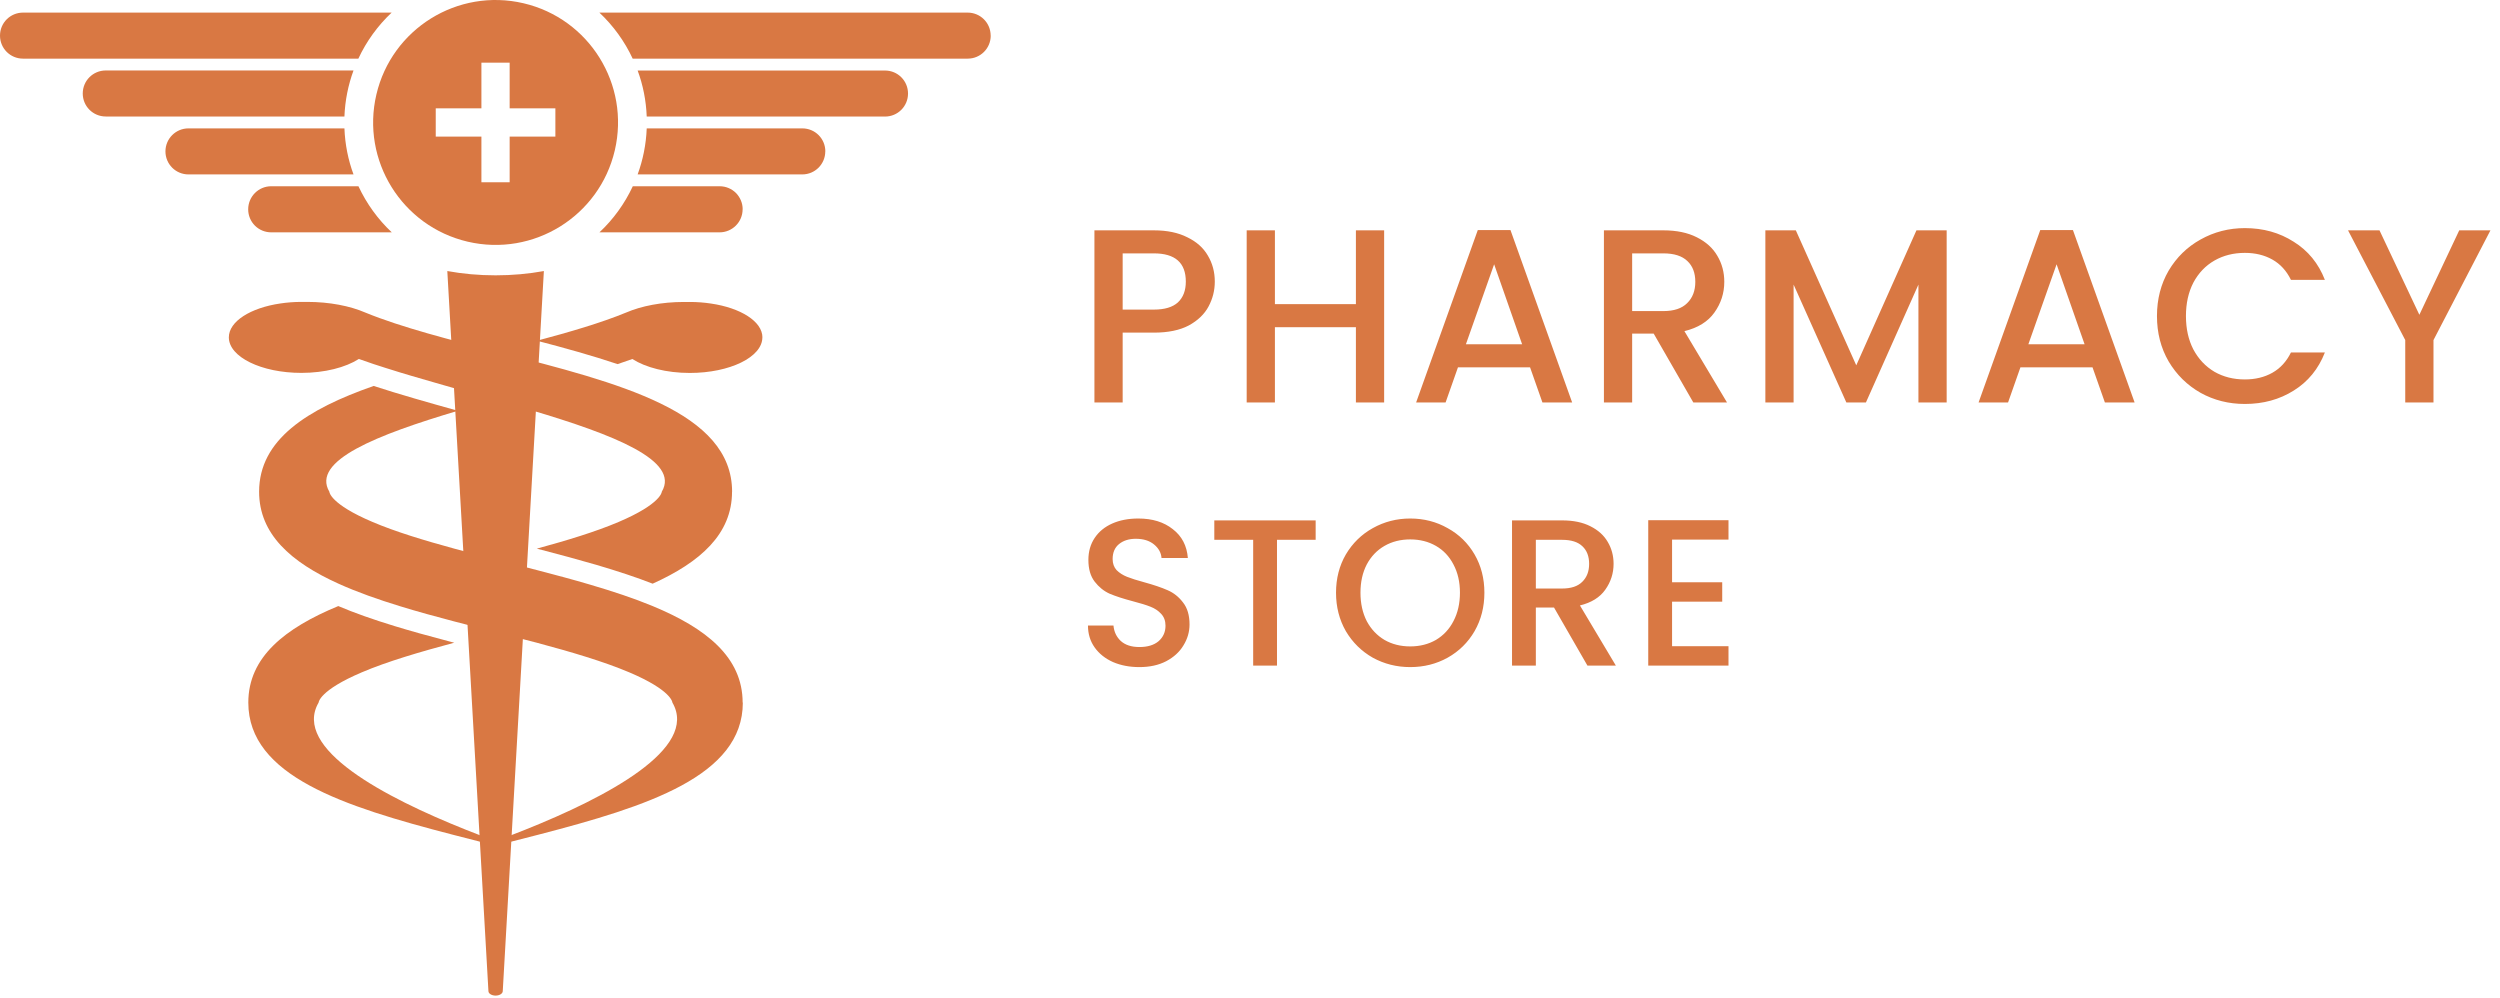
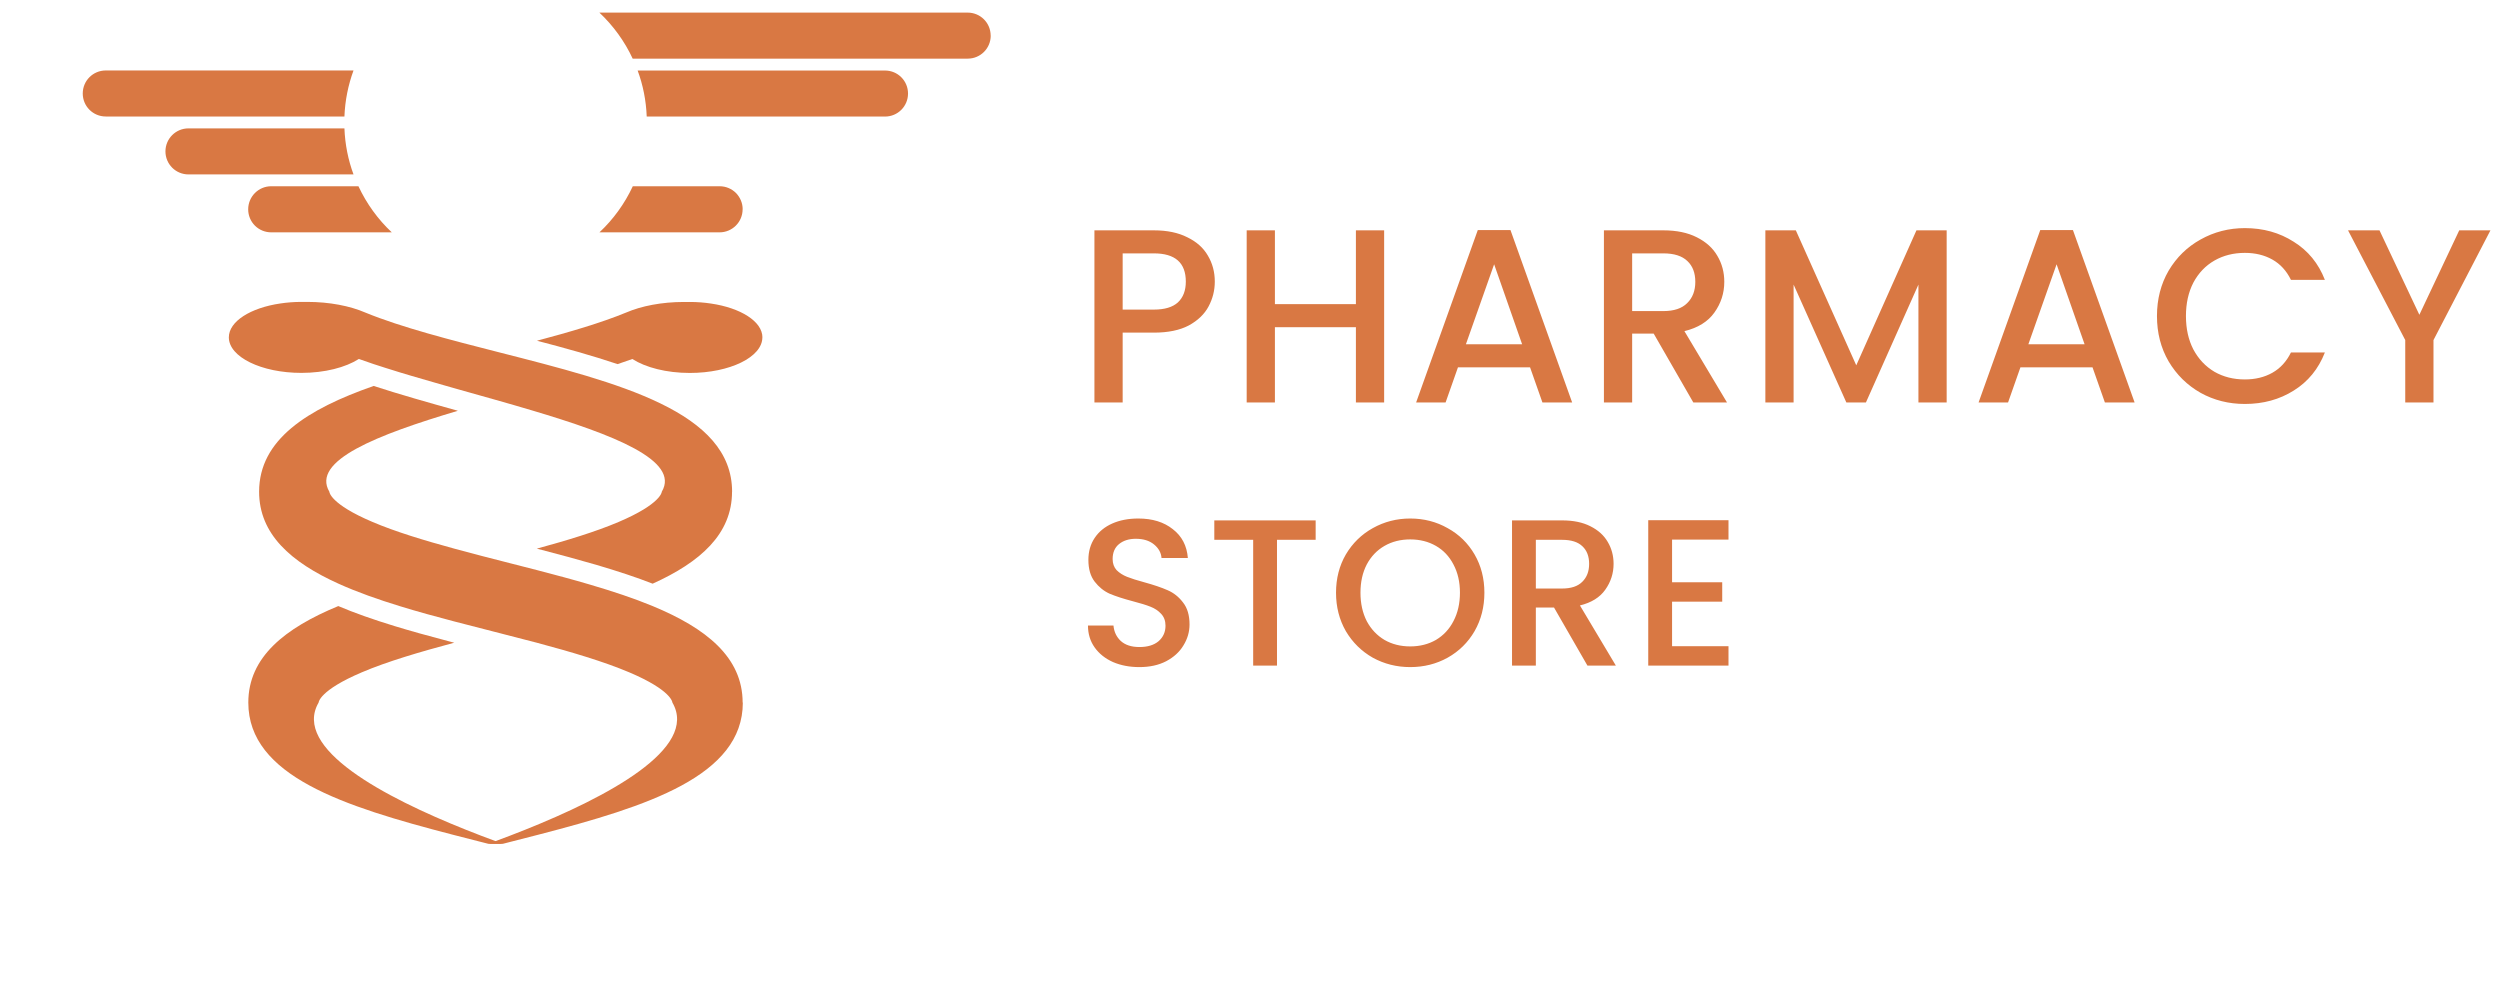
<svg xmlns="http://www.w3.org/2000/svg" width="323" height="129" viewBox="0 0 323 129" fill="none">
  <path d="M156.952 36.384C156.952 37.515 156.685 38.581 156.152 39.584C155.619 40.587 154.765 41.408 153.592 42.048C152.419 42.667 150.915 42.976 149.08 42.976H145.048V52H141.4V29.76H149.08C150.787 29.76 152.227 30.059 153.4 30.656C154.595 31.232 155.48 32.021 156.056 33.024C156.653 34.027 156.952 35.147 156.952 36.384ZM149.08 40C150.467 40 151.501 39.691 152.184 39.072C152.867 38.432 153.208 37.536 153.208 36.384C153.208 33.952 151.832 32.736 149.08 32.736H145.048V40H149.08ZM178.831 29.76V52H175.183V42.272H164.719V52H161.071V29.76H164.719V39.296H175.183V29.76H178.831ZM197.682 47.456H188.37L186.77 52H182.962L190.93 29.728H195.154L203.122 52H199.282L197.682 47.456ZM196.658 44.48L193.042 34.144L189.394 44.48H196.658ZM218.778 52L213.658 43.104H210.874V52H207.226V29.76H214.906C216.613 29.76 218.053 30.059 219.226 30.656C220.421 31.253 221.306 32.053 221.882 33.056C222.48 34.059 222.778 35.179 222.778 36.416C222.778 37.867 222.352 39.189 221.498 40.384C220.666 41.557 219.376 42.357 217.626 42.784L223.13 52H218.778ZM210.874 40.192H214.906C216.272 40.192 217.296 39.851 217.978 39.168C218.682 38.485 219.034 37.568 219.034 36.416C219.034 35.264 218.693 34.368 218.01 33.728C217.328 33.067 216.293 32.736 214.906 32.736H210.874V40.192ZM251.509 29.76V52H247.861V36.768L241.077 52H238.549L231.733 36.768V52H228.085V29.76H232.021L239.829 47.2L247.605 29.76H251.509ZM270.352 47.456H261.04L259.44 52H255.632L263.6 29.728H267.824L275.792 52H271.952L270.352 47.456ZM269.328 44.48L265.712 34.144L262.064 44.48H269.328ZM278.68 40.832C278.68 38.656 279.182 36.704 280.184 34.976C281.208 33.248 282.584 31.904 284.312 30.944C286.062 29.963 287.971 29.472 290.04 29.472C292.408 29.472 294.51 30.059 296.344 31.232C298.2 32.384 299.544 34.027 300.376 36.16H295.992C295.416 34.987 294.616 34.112 293.592 33.536C292.568 32.96 291.384 32.672 290.04 32.672C288.568 32.672 287.256 33.003 286.104 33.664C284.952 34.325 284.046 35.275 283.384 36.512C282.744 37.749 282.424 39.189 282.424 40.832C282.424 42.475 282.744 43.915 283.384 45.152C284.046 46.389 284.952 47.349 286.104 48.032C287.256 48.693 288.568 49.024 290.04 49.024C291.384 49.024 292.568 48.736 293.592 48.16C294.616 47.584 295.416 46.709 295.992 45.536H300.376C299.544 47.669 298.2 49.312 296.344 50.464C294.51 51.616 292.408 52.192 290.04 52.192C287.95 52.192 286.04 51.712 284.312 50.752C282.584 49.771 281.208 48.416 280.184 46.688C279.182 44.96 278.68 43.008 278.68 40.832ZM321.766 29.76L314.406 43.936V52H310.758V43.936L303.366 29.76H307.43L312.582 40.672L317.734 29.76H321.766Z" fill="#D97843" />
  <path d="M147.208 86.189C145.948 86.189 144.814 85.973 143.806 85.541C142.798 85.091 142.006 84.461 141.43 83.651C140.854 82.841 140.566 81.896 140.566 80.816H143.86C143.932 81.626 144.247 82.292 144.805 82.814C145.381 83.336 146.182 83.597 147.208 83.597C148.27 83.597 149.098 83.345 149.692 82.841C150.286 82.319 150.583 81.653 150.583 80.843C150.583 80.213 150.394 79.7 150.016 79.304C149.656 78.908 149.197 78.602 148.639 78.386C148.099 78.17 147.343 77.936 146.371 77.684C145.147 77.36 144.148 77.036 143.374 76.712C142.618 76.37 141.97 75.848 141.43 75.146C140.89 74.444 140.62 73.508 140.62 72.338C140.62 71.258 140.89 70.313 141.43 69.503C141.97 68.693 142.726 68.072 143.698 67.64C144.67 67.208 145.795 66.992 147.073 66.992C148.891 66.992 150.376 67.451 151.528 68.369C152.698 69.269 153.346 70.511 153.472 72.095H150.07C150.016 71.411 149.692 70.826 149.098 70.34C148.504 69.854 147.721 69.611 146.749 69.611C145.867 69.611 145.147 69.836 144.589 70.286C144.031 70.736 143.752 71.384 143.752 72.23C143.752 72.806 143.923 73.283 144.265 73.661C144.625 74.021 145.075 74.309 145.615 74.525C146.155 74.741 146.893 74.975 147.829 75.227C149.071 75.569 150.079 75.911 150.853 76.253C151.645 76.595 152.311 77.126 152.851 77.846C153.409 78.548 153.688 79.493 153.688 80.681C153.688 81.635 153.427 82.535 152.905 83.381C152.401 84.227 151.654 84.911 150.664 85.433C149.692 85.937 148.54 86.189 147.208 86.189ZM169.983 67.235V69.746H164.988V86H161.91V69.746H156.888V67.235H169.983ZM182.199 86.189C180.453 86.189 178.842 85.784 177.366 84.974C175.908 84.146 174.747 83.003 173.883 81.545C173.037 80.069 172.614 78.413 172.614 76.577C172.614 74.741 173.037 73.094 173.883 71.636C174.747 70.178 175.908 69.044 177.366 68.234C178.842 67.406 180.453 66.992 182.199 66.992C183.963 66.992 185.574 67.406 187.032 68.234C188.508 69.044 189.669 70.178 190.515 71.636C191.361 73.094 191.784 74.741 191.784 76.577C191.784 78.413 191.361 80.069 190.515 81.545C189.669 83.003 188.508 84.146 187.032 84.974C185.574 85.784 183.963 86.189 182.199 86.189ZM182.199 83.516C183.441 83.516 184.548 83.237 185.52 82.679C186.492 82.103 187.248 81.293 187.788 80.249C188.346 79.187 188.625 77.963 188.625 76.577C188.625 75.191 188.346 73.976 187.788 72.932C187.248 71.888 186.492 71.087 185.52 70.529C184.548 69.971 183.441 69.692 182.199 69.692C180.957 69.692 179.85 69.971 178.878 70.529C177.906 71.087 177.141 71.888 176.583 72.932C176.043 73.976 175.773 75.191 175.773 76.577C175.773 77.963 176.043 79.187 176.583 80.249C177.141 81.293 177.906 82.103 178.878 82.679C179.85 83.237 180.957 83.516 182.199 83.516ZM205.1 86L200.78 78.494H198.431V86H195.353V67.235H201.833C203.273 67.235 204.488 67.487 205.478 67.991C206.486 68.495 207.233 69.17 207.719 70.016C208.223 70.862 208.475 71.807 208.475 72.851C208.475 74.075 208.115 75.191 207.395 76.199C206.693 77.189 205.604 77.864 204.128 78.224L208.772 86H205.1ZM198.431 76.037H201.833C202.985 76.037 203.849 75.749 204.425 75.173C205.019 74.597 205.316 73.823 205.316 72.851C205.316 71.879 205.028 71.123 204.452 70.583C203.876 70.025 203.003 69.746 201.833 69.746H198.431V76.037ZM216.031 69.719V75.227H222.511V77.738H216.031V83.489H223.321V86H212.953V67.208H223.321V69.719H216.031Z" fill="#D97843" />
-   <path d="M70.268 35.019L64.955 128.069C64.939 128.382 64.529 128.631 64.031 128.631C63.532 128.631 63.122 128.382 63.106 128.069L57.793 35.019C59.77 35.38 61.86 35.573 64.031 35.573C66.201 35.573 68.291 35.38 70.276 35.019H70.268Z" fill="#D97843" />
  <path d="M64.966 109.018H63.085C62.788 108.946 62.498 108.866 62.201 108.793C60.931 108.464 59.661 108.15 58.407 107.821C44.413 104.187 32.082 100.257 32.082 90.772C32.082 84.904 36.792 81.166 43.705 78.304C45.771 79.181 48.158 80.025 50.964 80.885C52.989 81.504 55.232 82.131 57.989 82.854C58.222 82.918 58.455 82.975 58.688 83.039C54.243 84.229 50.023 85.466 46.744 86.865C41.23 89.212 41.165 90.756 41.165 90.772C37.709 96.72 49.718 103.022 60.208 107.21C61.518 107.732 62.796 108.223 64.026 108.673C64.339 108.793 64.653 108.906 64.958 109.018H64.966Z" fill="#D97843" />
  <path d="M94.579 63.53C94.579 69.004 90.48 72.629 84.323 75.411C82.265 74.607 79.869 73.811 77.064 72.983C74.749 72.308 72.329 71.657 70.039 71.062C69.805 71.006 69.588 70.941 69.355 70.885C73.278 69.816 76.984 68.691 79.926 67.437C85.44 65.09 85.504 63.546 85.504 63.53C87.891 59.495 79.242 56.151 68.704 53.016C65.642 52.1 62.41 51.208 59.251 50.315C58.938 50.227 58.633 50.139 58.319 50.05C57.804 49.905 57.298 49.761 56.8 49.616C55.57 49.27 54.316 48.909 53.086 48.539C52.692 48.418 52.298 48.306 51.904 48.185C51.824 48.161 51.744 48.137 51.663 48.113C51.43 48.041 51.197 47.968 50.972 47.896C50.562 47.775 50.16 47.647 49.758 47.518C49.477 47.43 49.212 47.341 48.938 47.253L48.263 47.036C47.604 46.811 46.977 46.594 46.366 46.377C44.654 47.47 41.969 48.177 38.939 48.177C33.762 48.177 29.566 46.119 29.566 43.587C29.566 41.522 32.372 39.769 36.23 39.207C37.09 39.078 37.998 39.006 38.947 39.006C39.1 39.006 39.244 39.006 39.397 39.014C39.494 39.014 39.59 39.006 39.694 39.006C42.58 39.006 45.217 39.528 47.194 40.38C51.848 42.293 58.263 43.933 64.468 45.517C79.958 49.463 94.587 53.193 94.587 63.53H94.579Z" fill="#D97843" />
  <path d="M95.973 90.772C95.973 100.257 83.651 104.179 69.64 107.821C68.394 108.15 67.124 108.464 65.854 108.793C65.557 108.866 65.276 108.946 64.978 109.018H63.089C63.395 108.906 63.708 108.793 64.022 108.673C65.243 108.223 66.53 107.732 67.832 107.21C78.33 103.014 90.331 96.712 86.874 90.772C86.874 90.755 86.81 89.204 81.296 86.865C78.016 85.474 73.796 84.228 69.351 83.039C67.446 82.54 65.509 82.042 63.588 81.552C61.924 81.134 60.276 80.708 58.66 80.282C56.273 79.655 53.942 79.02 51.731 78.337C48.837 77.452 46.129 76.496 43.733 75.411C37.576 72.629 33.477 69.004 33.477 63.53C33.477 56.802 39.674 52.871 48.275 49.865C51.578 50.942 55.405 52.028 59.158 53.072C48.717 56.183 40.18 59.519 42.552 63.53C42.552 63.546 42.616 65.098 48.13 67.437C51.072 68.691 54.778 69.816 58.7 70.885C61.031 71.528 63.451 72.139 65.838 72.75C67.02 73.047 68.185 73.345 69.351 73.65C71.73 74.269 74.053 74.888 76.28 75.547C79.166 76.399 81.899 77.299 84.342 78.312C91.239 81.174 95.949 84.912 95.949 90.78L95.973 90.772Z" fill="#D97843" />
  <path d="M98.497 43.596C98.497 46.128 94.301 48.185 89.125 48.185C86.094 48.185 83.418 47.478 81.698 46.385C81.087 46.602 80.452 46.819 79.793 47.044C76.537 45.951 73.008 44.97 69.375 44.022C73.619 42.896 77.67 41.707 80.878 40.388C82.855 39.536 85.484 39.014 88.377 39.014C88.482 39.014 88.578 39.022 88.675 39.022C88.827 39.022 88.972 39.014 89.125 39.014C90.073 39.014 90.982 39.086 91.842 39.215C95.692 39.778 98.505 41.53 98.505 43.596H98.497Z" fill="#D97843" />
-   <path d="M2.974 1.628H50.6C48.816 3.308 47.345 5.326 46.3 7.576H2.974C1.326 7.576 0 6.25 0 4.602C0 2.954 1.326 1.628 2.974 1.628Z" fill="#D97843" />
  <path d="M128.002 4.602C128.002 6.25 126.675 7.576 125.027 7.576H81.742C80.697 5.326 79.226 3.308 77.441 1.628H125.019C126.667 1.628 127.994 2.954 127.994 4.602H128.002Z" fill="#D97843" />
  <path d="M13.665 9.104H45.674C44.99 10.969 44.58 12.97 44.5 15.052H13.665C12.018 15.052 10.691 13.726 10.691 12.078C10.691 10.43 12.018 9.104 13.665 9.104Z" fill="#D97843" />
  <path d="M117.317 12.086C117.317 13.734 115.99 15.06 114.343 15.06H83.556C83.476 12.978 83.074 10.977 82.383 9.112H114.343C115.99 9.112 117.317 10.438 117.317 12.086Z" fill="#D97843" />
  <path d="M44.501 16.587C44.581 18.669 44.983 20.671 45.674 22.535H24.349C22.701 22.535 21.375 21.201 21.375 19.561C21.375 17.922 22.701 16.587 24.349 16.587H44.501Z" fill="#D97843" />
-   <path d="M106.626 19.561C106.626 21.201 105.3 22.535 103.652 22.535H82.383C83.066 20.671 83.476 18.669 83.556 16.587H103.66C105.308 16.587 106.634 17.914 106.634 19.561H106.626Z" fill="#D97843" />
  <path d="M50.611 30.019H35.041C34.221 30.019 33.473 29.689 32.934 29.151C32.396 28.612 32.066 27.865 32.066 27.045C32.066 25.397 33.401 24.063 35.041 24.063H46.31C47.363 26.313 48.826 28.339 50.618 30.019H50.611Z" fill="#D97843" />
  <path d="M95.945 27.045C95.945 28.685 94.611 30.019 92.971 30.019H77.449C79.242 28.339 80.705 26.322 81.758 24.063H92.979C93.799 24.063 94.546 24.4 95.085 24.931C95.615 25.477 95.953 26.217 95.953 27.037L95.945 27.045Z" fill="#D97843" />
-   <path fill-rule="evenodd" clip-rule="evenodd" d="M67.634 0.42C76.141 2.41 81.423 10.92 79.433 19.427C77.442 27.934 68.932 33.216 60.425 31.226C51.919 29.235 46.636 20.725 48.627 12.218C50.617 3.712 59.127 -1.571 67.634 0.42ZM65.847 13.999H71.755V17.648H65.847V23.548H62.198V17.648H56.298V13.999H62.198V8.099H65.847V13.999Z" fill="#D97843" />
</svg>